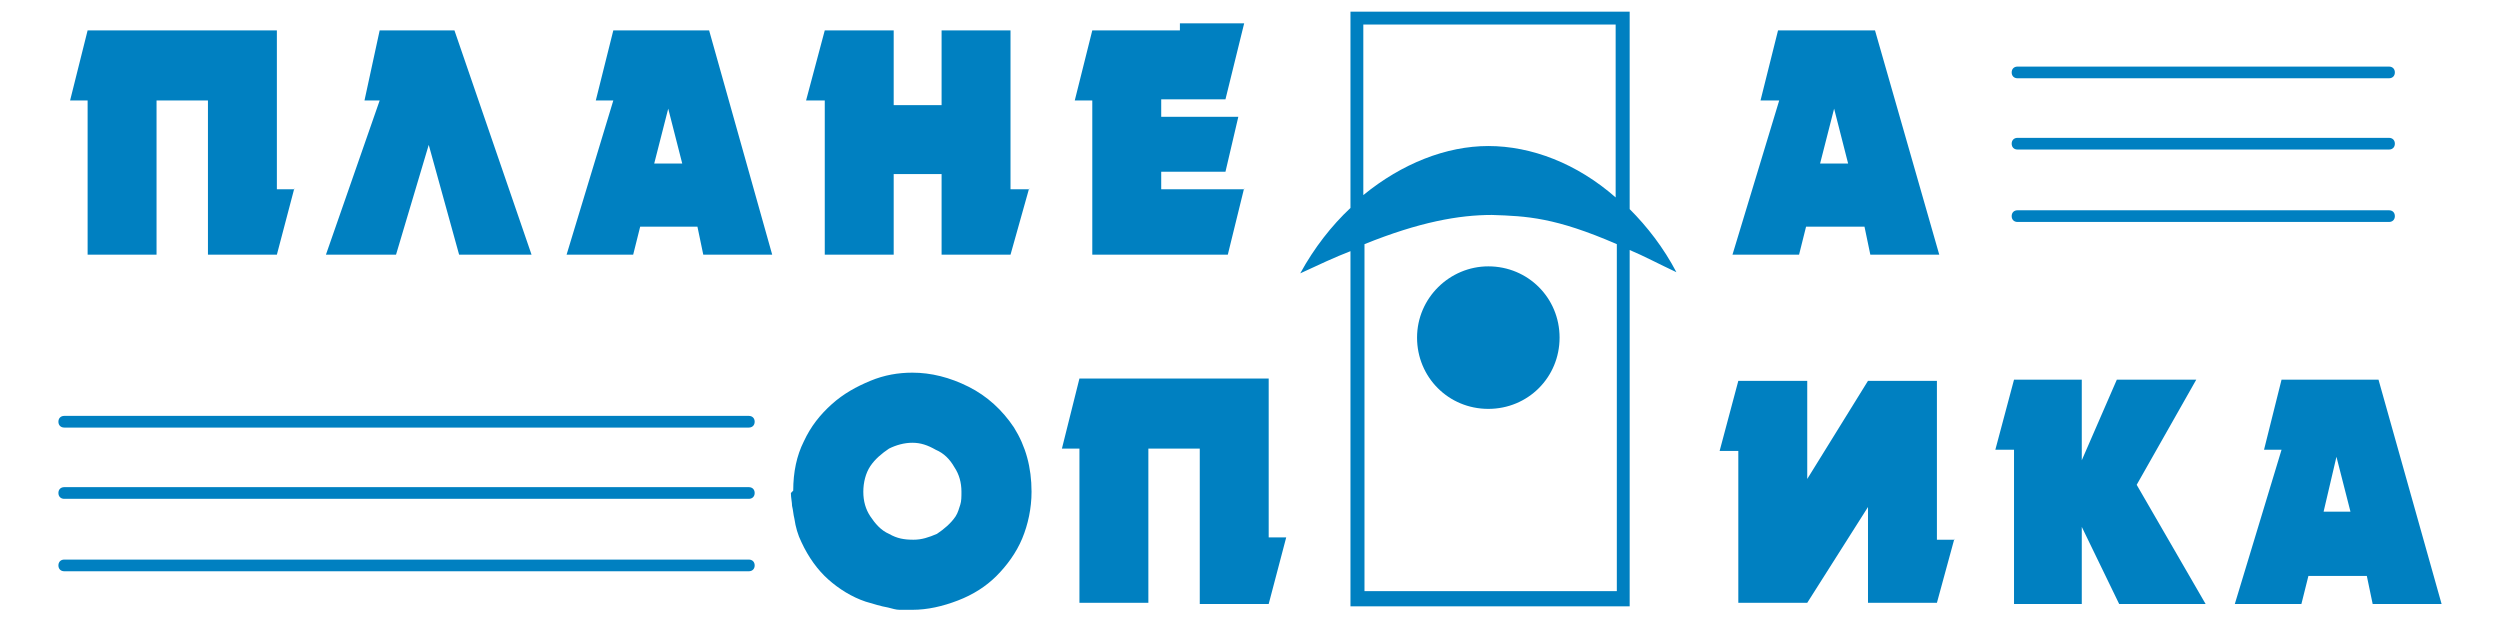
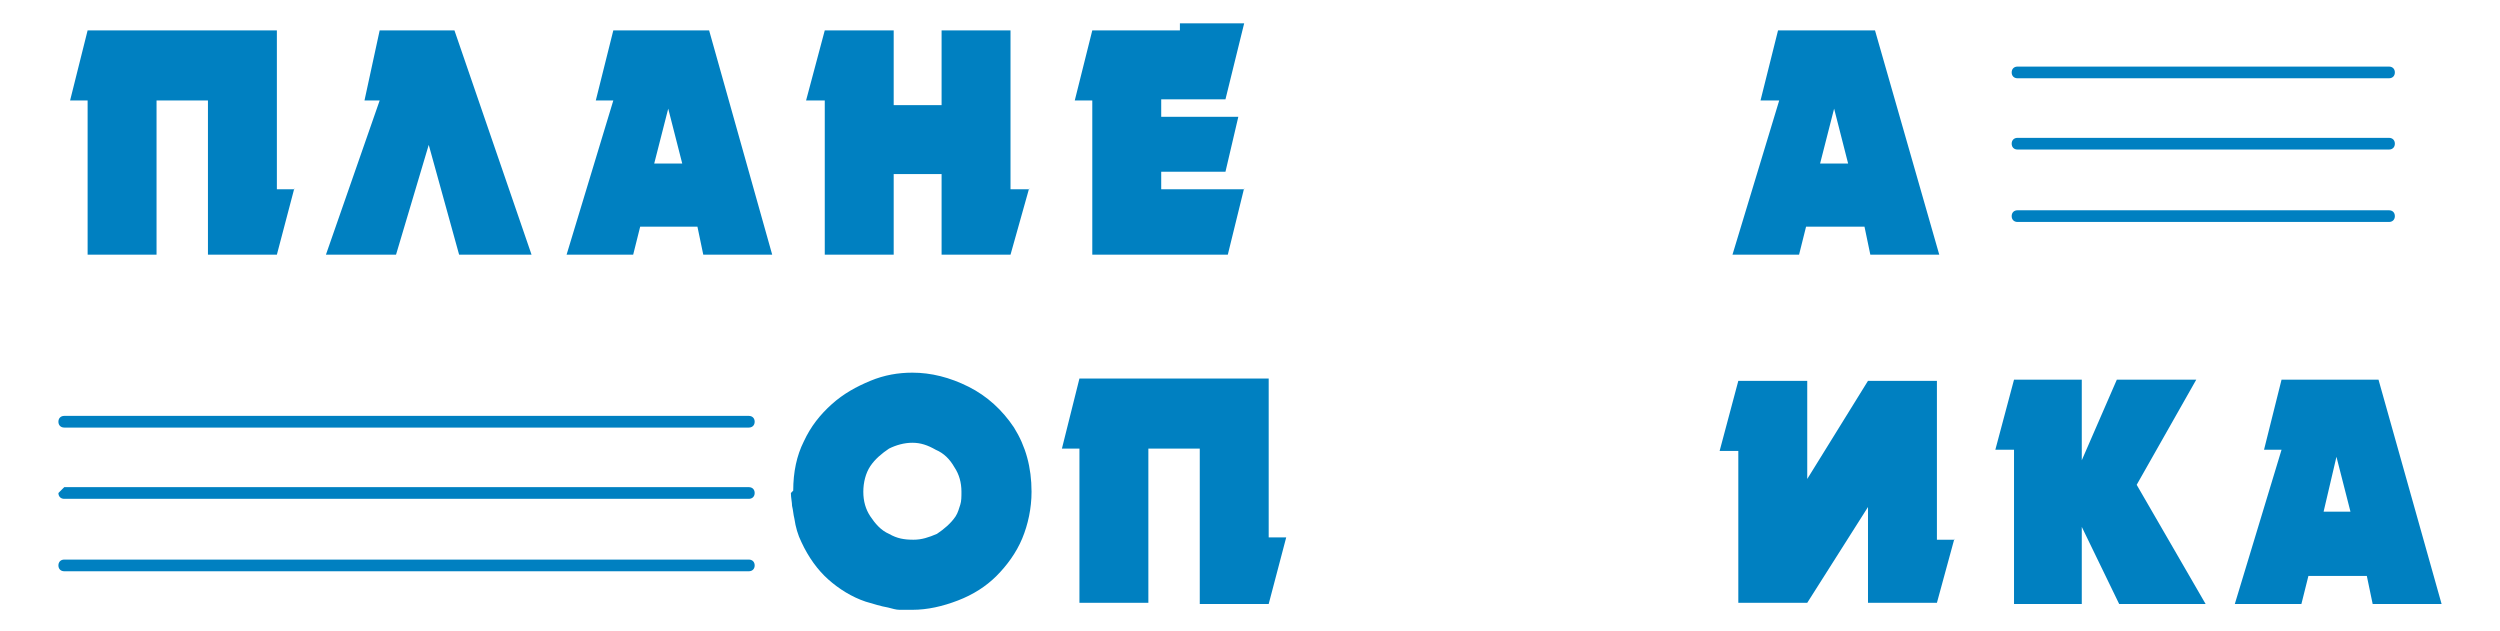
<svg xmlns="http://www.w3.org/2000/svg" width="214" height="54" viewBox="0 0 214 54" fill="none">
-   <path d="M127.4 22.8C124.1 22.8 121.3 25.5 121.3 28.9C121.3 32.3 124 35 127.4 35C130.8 35 133.5 32.3 133.5 28.9C133.5 25.5 130.8 22.8 127.4 22.8ZM127.4 22.8C124.1 22.8 121.3 25.5 121.3 28.9C121.3 32.3 124 35 127.4 35C130.8 35 133.5 32.3 133.5 28.9C133.5 25.5 130.8 22.8 127.4 22.8ZM127.4 22.8C124.1 22.8 121.3 25.5 121.3 28.9C121.3 32.3 124 35 127.4 35C130.8 35 133.5 32.3 133.5 28.9C133.5 25.5 130.8 22.8 127.4 22.8ZM139.5 17.9V1H115.6V17.8C114 19.3 112.5 21.2 111.3 23.4C112.8 22.7 114.3 22 115.6 21.5V51.9H139.5V21.4C140.7 21.9 142 22.6 143.5 23.3C142.4 21.2 141 19.4 139.5 17.9ZM116.7 2.1H138.3V16.9C135 14 131.1 12.5 127.4 12.5C123.8 12.5 120 14 116.7 16.7V2.1ZM138.4 50.6H116.8V20.9C121.5 19 124.9 18.4 127.7 18.4C130.7 18.5 133.1 18.6 138.4 20.9V50.6ZM121.3 28.9C121.3 32.3 124 35 127.4 35C130.8 35 133.5 32.3 133.5 28.9C133.5 25.5 130.8 22.8 127.4 22.8C124.1 22.8 121.3 25.5 121.3 28.9ZM127.4 22.8C124.1 22.8 121.3 25.5 121.3 28.9C121.3 32.3 124 35 127.4 35C130.8 35 133.5 32.3 133.5 28.9C133.5 25.5 130.8 22.8 127.4 22.8Z" fill="#0080C1" />
  <path d="M201.2 43.8L200 39.1L198.9 43.8H201.2ZM209 51.7H203.1L202.6 49.3H197.6L197 51.7H191.3L195.3 38.5H193.8L195.3 32.5H203.6L209 51.7ZM188.8 51.7H181.4L178.2 45.1V51.7H172.4V38.5H170.8L172.4 32.5H178.2V39.4L181.2 32.5H188L182.9 41.5L188.8 51.7ZM167.3 46.1L165.8 51.6H159.9V43.4L154.7 51.6H148.8V38.6H147.2L148.8 32.6H154.7V41L159.9 32.6H165.8V46.2H167.3V46.1ZM110.1 46L108.6 51.7H102.7V38.4H98.3V51.6H92.4V38.4H90.9L92.4 32.4H108.6V46H110.1ZM82.3 42.1C82.3 41.3 82.1 40.6 81.7 40C81.3 39.3 80.8 38.8 80.1 38.5C79.4 38.1 78.8 37.9 78.1 37.9C77.4 37.9 76.7 38.1 76.1 38.4C75.5 38.8 74.9 39.3 74.5 39.9C74.1 40.5 73.9 41.3 73.9 42.1C73.9 42.9 74.1 43.6 74.5 44.2C74.9 44.8 75.4 45.4 76.1 45.7C76.8 46.1 77.4 46.2 78.2 46.2C78.9 46.2 79.5 46 80.2 45.7C80.8 45.3 81.4 44.8 81.8 44.2C82 43.9 82.1 43.5 82.2 43.2C82.3 42.9 82.3 42.5 82.3 42.1ZM88.3 42.1C88.3 43.5 88 44.9 87.5 46.1C87 47.3 86.2 48.4 85.3 49.3C84.4 50.2 83.3 50.9 82 51.4C80.7 51.9 79.4 52.2 78.1 52.2H78C77.7 52.2 77.3 52.2 77 52.2C76.7 52.2 76.4 52.1 76 52C75.4 51.9 74.8 51.7 74.1 51.5C72.9 51.1 71.8 50.4 70.9 49.6C70 48.8 69.2 47.7 68.6 46.4C68.3 45.8 68.1 45.1 68 44.4C67.9 44 67.9 43.7 67.8 43.3C67.8 43 67.7 42.6 67.7 42.2L67.9 42C67.9 40.4 68.2 39 68.8 37.8C69.4 36.5 70.2 35.5 71.2 34.6C72.2 33.7 73.3 33.1 74.5 32.6C75.7 32.1 76.9 31.9 78.1 31.9C79.7 31.9 81.3 32.3 82.9 33.1C84.5 33.9 85.8 35.1 86.8 36.6C87.8 38.2 88.3 40 88.3 42.1Z" fill="#0080C1" />
  <path d="M166 21.8H160.1L159.6 19.4H154.6L154 21.8H148.3L152.3 8.6H150.7L152.2 2.6H160.5L166 21.8ZM158.2 14L157 9.3L155.8 14H158.2ZM106.5 16.1L105.1 21.8H93.5V8.6H92L93.5 2.6H101V2H106.5L104.9 8.5H99.4V10H106L104.9 14.7H99.4V16.2H106.5V16.1ZM88.1 16.1L86.5 21.8H80.6V14.9H76.5V21.8H70.6V8.6H69L70.6 2.6H76.5V9H80.6V2.6H86.5V16.2H88.1V16.1ZM58.4 14L57.2 9.3L56 14H58.4ZM66.1 21.8H60.2L59.7 19.4H54.8L54.2 21.8H48.5L52.5 8.6H51L52.5 2.6H60.7L66.1 21.8ZM45.5 21.8H39.3L36.7 12.4L33.9 21.8H27.9L32.5 8.6H31.2L32.5 2.6H38.9L45.5 21.8ZM25.2 16.1L23.7 21.8H17.8V8.6H13.4V21.8H7.5V8.6H6L7.5 2.6H23.7V16.2H25.2V16.1Z" fill="#0080C1" />
  <path d="M172.7 18H204.5C204.8 18 205 18.2 205 18.5C205 18.8 204.8 19 204.5 19H172.7C172.4 19 172.2 18.8 172.2 18.5C172.2 18.2 172.4 18 172.7 18Z" fill="#0080C1" />
  <path d="M172.7 11.8H204.5C204.8 11.8 205 12 205 12.3C205 12.6 204.8 12.8 204.5 12.8H172.7C172.4 12.8 172.2 12.6 172.2 12.3C172.2 12 172.4 11.8 172.7 11.8Z" fill="#0080C1" />
  <path d="M172.7 5.7H204.5C204.8 5.7 205 5.9 205 6.2C205 6.5 204.8 6.7 204.5 6.7H172.7C172.4 6.7 172.2 6.5 172.2 6.2C172.2 5.9 172.4 5.7 172.7 5.7Z" fill="#0080C1" />
-   <path d="M5.5 35.6H64.1C64.4 35.6 64.6 35.8 64.6 36.1C64.6 36.4 64.4 36.6 64.1 36.6H5.5C5.2 36.6 5 36.4 5 36.1C5 35.8 5.2 35.6 5.5 35.6ZM5.5 41.7H64.1C64.4 41.7 64.6 41.9 64.6 42.2C64.6 42.5 64.4 42.7 64.1 42.7H5.5C5.2 42.7 5 42.5 5 42.2C5 41.9 5.2 41.7 5.5 41.7ZM5.5 47.9H64.1C64.4 47.9 64.6 48.1 64.6 48.4C64.6 48.7 64.4 48.9 64.1 48.9H5.5C5.2 48.9 5 48.7 5 48.4C5 48.1 5.2 47.9 5.5 47.9Z" fill="#0080C1" />
+   <path d="M5.5 35.6H64.1C64.4 35.6 64.6 35.8 64.6 36.1C64.6 36.4 64.4 36.6 64.1 36.6H5.5C5.2 36.6 5 36.4 5 36.1C5 35.8 5.2 35.6 5.5 35.6ZM5.5 41.7H64.1C64.4 41.7 64.6 41.9 64.6 42.2C64.6 42.5 64.4 42.7 64.1 42.7H5.5C5.2 42.7 5 42.5 5 42.2ZM5.5 47.9H64.1C64.4 47.9 64.6 48.1 64.6 48.4C64.6 48.7 64.4 48.9 64.1 48.9H5.5C5.2 48.9 5 48.7 5 48.4C5 48.1 5.2 47.9 5.5 47.9Z" fill="#0080C1" />
</svg>